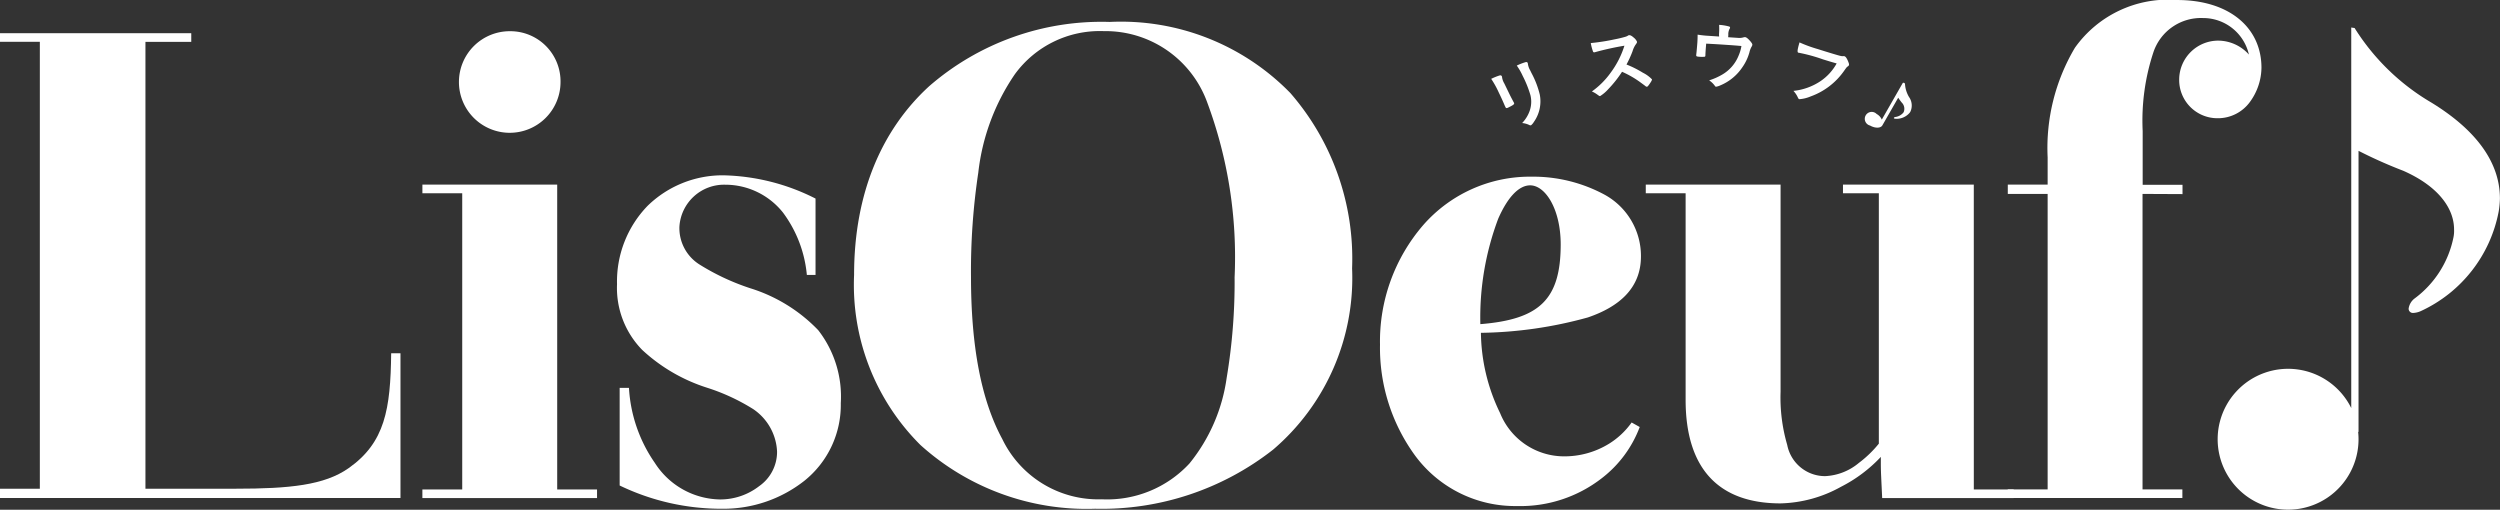
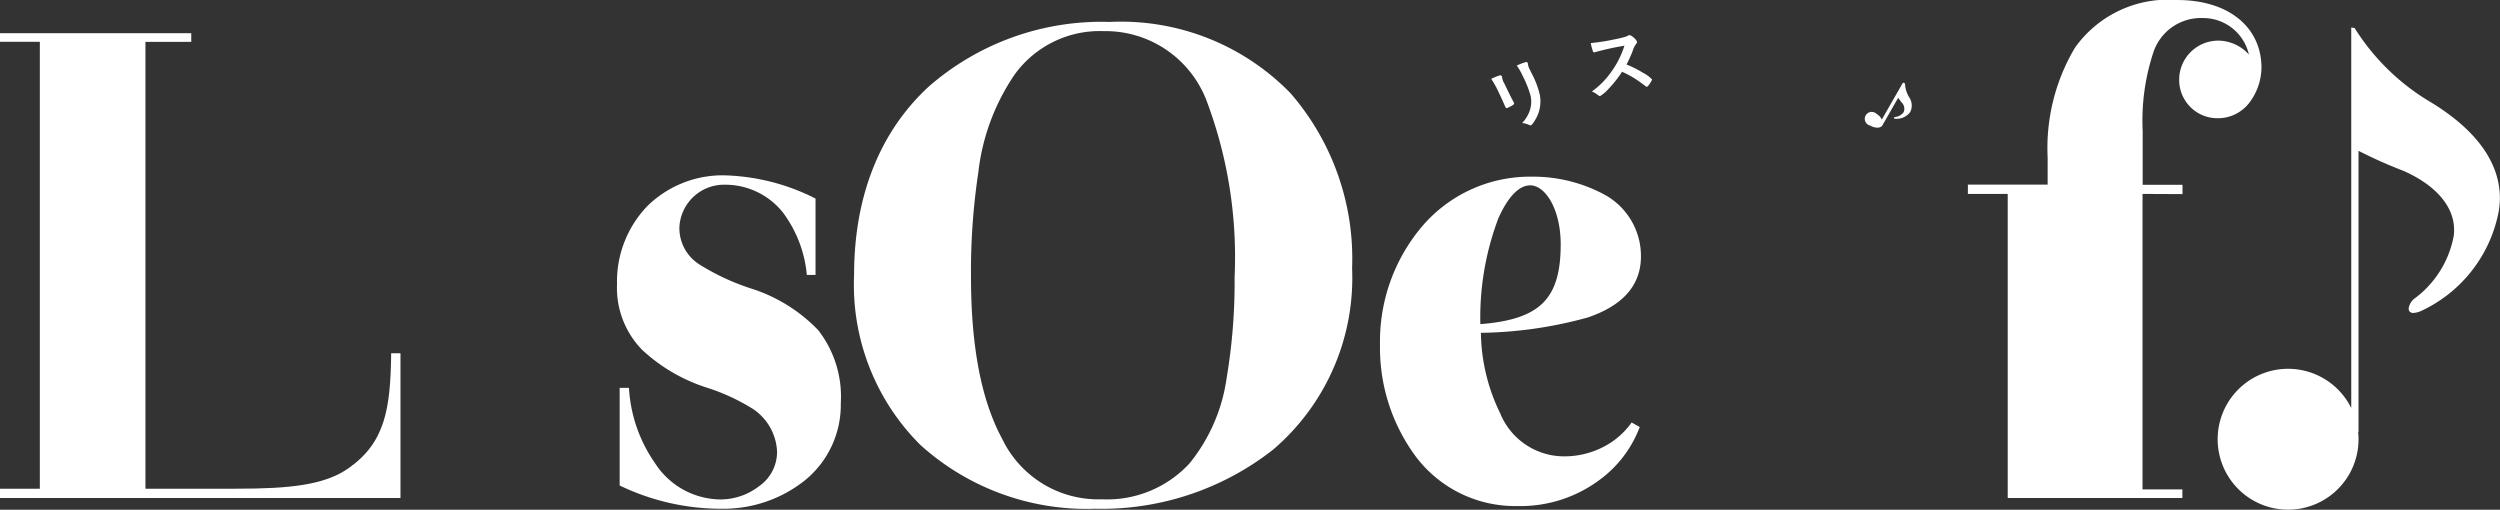
<svg xmlns="http://www.w3.org/2000/svg" width="130.083" height="26.522" viewBox="0 0 130.083 26.522">
  <rect x="0" y="0" width="130.083" height="26.522" fill="#333333" stroke="none" />
  <g id="footer_logo-lisoeuf" transform="translate(-177.527 -248.936)">
    <g id="グループ_226" data-name="グループ 226" transform="translate(177.527 248.936)">
      <path id="パス_354" data-name="パス 354" d="M185.095,279.1h4.7c2.8,0,4.613-.182,5.874-1.071,1.893-1.334,2.178-3.068,2.212-5.978h.484v7.533H177.527V279.1H179.6V255.847h-2.073V255.4h9.952v.449h-2.384Z" transform="translate(-177.527 -253.671)" fill="#fff" />
-       <path id="パス_355" data-name="パス 355" d="M259.746,263.442v-.449h7.014v15.861h2.073v.449h-9.088v-.449h2.073V263.442Zm4.561-8.431a2.643,2.643,0,1,0,2.626,2.661A2.611,2.611,0,0,0,264.307,255.011Z" transform="translate(-237.767 -253.387)" fill="#fff" />
      <path id="パス_356" data-name="パス 356" d="M307.952,284.27v3.973H307.5A6.413,6.413,0,0,0,306.259,285a3.836,3.836,0,0,0-3.006-1.451,2.329,2.329,0,0,0-2.384,2.177,2.237,2.237,0,0,0,1.037,1.97,12.028,12.028,0,0,0,2.661,1.244,8.324,8.324,0,0,1,3.524,2.177,5.626,5.626,0,0,1,1.175,3.8,5.054,5.054,0,0,1-1.9,4.042,6.8,6.8,0,0,1-4.25,1.451,12.174,12.174,0,0,1-5.356-1.21v-5.079h.484a7.577,7.577,0,0,0,1.348,3.905,4.1,4.1,0,0,0,3.386,1.9,3.3,3.3,0,0,0,2.039-.691,2.174,2.174,0,0,0,.933-1.8,2.816,2.816,0,0,0-1.244-2.212,10.536,10.536,0,0,0-2.384-1.106,8.944,8.944,0,0,1-3.386-1.969,4.607,4.607,0,0,1-1.313-3.421,5.656,5.656,0,0,1,1.589-4.077,5.587,5.587,0,0,1,3.939-1.59A11.091,11.091,0,0,1,307.952,284.27Z" transform="translate(-265.517 -273.938)" fill="#fff" />
      <path id="パス_357" data-name="パス 357" d="M343.772,266.367c0-4.319,1.486-7.6,3.9-9.813a13.668,13.668,0,0,1,9.4-3.351,12.306,12.306,0,0,1,9.4,3.7,13.132,13.132,0,0,1,3.213,9.122,11.741,11.741,0,0,1-4.112,9.434,14.451,14.451,0,0,1-9.26,3.075,12.906,12.906,0,0,1-9.088-3.317A11.75,11.75,0,0,1,343.772,266.367Zm19.8.1a23.068,23.068,0,0,0-1.417-9.053,5.629,5.629,0,0,0-5.39-3.732,5.467,5.467,0,0,0-4.63,2.246,11.267,11.267,0,0,0-1.9,5.114,34.382,34.382,0,0,0-.38,5.425c0,3.559.518,6.392,1.624,8.431a5.542,5.542,0,0,0,5.183,3.144,5.832,5.832,0,0,0,4.562-1.866,9.042,9.042,0,0,0,1.935-4.457A30.128,30.128,0,0,0,363.571,266.471Z" transform="translate(-299.331 -252.062)" fill="#fff" />
      <path id="パス_358" data-name="パス 358" d="M459.667,296.347a6.032,6.032,0,0,1-1.97,2.661,6.9,6.9,0,0,1-4.423,1.451,6.463,6.463,0,0,1-5.321-2.661,9.514,9.514,0,0,1-1.8-5.736,9.258,9.258,0,0,1,2.246-6.219,7.375,7.375,0,0,1,5.632-2.522,7.828,7.828,0,0,1,3.8.933,3.636,3.636,0,0,1,1.9,3.213c0,1.658-1.14,2.626-2.764,3.179a21.835,21.835,0,0,1-5.563.8,9.759,9.759,0,0,0,1,4.181,3.592,3.592,0,0,0,3.283,2.246,4.42,4.42,0,0,0,2.384-.657,4.07,4.07,0,0,0,1.175-1.105Zm-4.112-9.5c0-1.831-.795-3.075-1.59-3.075-.553,0-1.14.553-1.658,1.728a14.594,14.594,0,0,0-.933,5.494C454.45,290.749,455.555,289.712,455.555,286.844Z" transform="translate(-374.347 -274.128)" fill="#fff" />
-       <path id="パス_359" data-name="パス 359" d="M514.938,300.731h2.073v.449h-6.842c-.034-.795-.069-1.313-.069-1.762v-.38a7.5,7.5,0,0,1-2.073,1.555,6.774,6.774,0,0,1-3.144.864c-3.214,0-4.941-1.8-4.941-5.391V285.319h-2.073v-.449h7.014v10.781a8.784,8.784,0,0,0,.346,2.764,2.008,2.008,0,0,0,1.969,1.624,2.945,2.945,0,0,0,1.762-.691,5.787,5.787,0,0,0,1.036-1V285.319H508.13v-.449h6.807Z" transform="translate(-412.234 -275.264)" fill="#fff" />
-       <path id="パス_360" data-name="パス 360" d="M575.338,259.026V274.4h2.073v.449h-9.088V274.4H570.4V259.026h-2.073v-.484H570.4v-1.417a10.222,10.222,0,0,1,1.417-5.7,5.943,5.943,0,0,1,5.321-2.488c2.73,0,4.388,1.451,4.388,3.525a3.073,3.073,0,0,1-.588,1.762,2.059,2.059,0,0,1-1.693.864,1.991,1.991,0,0,1-2-2.038,2.035,2.035,0,0,1,2.039-2,2.161,2.161,0,0,1,1.589.725,2.442,2.442,0,0,0-2.384-1.9,2.61,2.61,0,0,0-2.592,1.8,11.321,11.321,0,0,0-.552,4.077v2.8h2.073v.484Z" transform="translate(-463.855 -248.936)" fill="#fff" />
+       <path id="パス_360" data-name="パス 360" d="M575.338,259.026V274.4h2.073v.449h-9.088V274.4V259.026h-2.073v-.484H570.4v-1.417a10.222,10.222,0,0,1,1.417-5.7,5.943,5.943,0,0,1,5.321-2.488c2.73,0,4.388,1.451,4.388,3.525a3.073,3.073,0,0,1-.588,1.762,2.059,2.059,0,0,1-1.693.864,1.991,1.991,0,0,1-2-2.038,2.035,2.035,0,0,1,2.039-2,2.161,2.161,0,0,1,1.589.725,2.442,2.442,0,0,0-2.384-1.9,2.61,2.61,0,0,0-2.592,1.8,11.321,11.321,0,0,0-.552,4.077v2.8h2.073v.484Z" transform="translate(-463.855 -248.936)" fill="#fff" />
    </g>
    <g id="グループ_227" data-name="グループ 227" transform="translate(255.114 250.23)">
      <path id="パス_361" data-name="パス 361" d="M468.737,262.709c.039.081.122.239.174.335.017.035.037.068.045.082.034.069-.008.108-.28.242-.1.052-.132.048-.161-.011l-.034-.07c-.12-.279-.188-.432-.31-.68a4.96,4.96,0,0,0-.4-.724,3.024,3.024,0,0,1,.437-.177c.054-.014.094,0,.114.039a.139.139,0,0,1,.014.054.85.85,0,0,0,.115.32Zm1.133-1.123a4.666,4.666,0,0,1,.429,1.116,1.855,1.855,0,0,1-.311,1.428.645.645,0,0,1-.14.165.093.093,0,0,1-.085-.006,1.1,1.1,0,0,0-.382-.107,1.771,1.771,0,0,0,.391-.631,1.449,1.449,0,0,0,.043-.81,5.711,5.711,0,0,0-.406-1.014,3.165,3.165,0,0,0-.307-.534,2.791,2.791,0,0,1,.462-.18c.051-.012.08,0,.1.03a.188.188,0,0,1,.017.07.938.938,0,0,0,.118.327Z" transform="translate(-467.766 -259.074)" fill="#fff" />
      <path id="パス_362" data-name="パス 362" d="M489.875,257.724a1.718,1.718,0,0,1,.476.346c.007.035-.03.105-.126.243-.071.1-.1.136-.131.141a.1.1,0,0,1-.063-.016c-.051-.042-.051-.042-.266-.2a5.1,5.1,0,0,0-.971-.561,5.977,5.977,0,0,1-.72.907,1.923,1.923,0,0,1-.417.355c-.038.008-.043,0-.155-.08a1.542,1.542,0,0,0-.277-.159,4.163,4.163,0,0,0,.976-.974,4.711,4.711,0,0,0,.717-1.406,14.506,14.506,0,0,0-1.492.327l-.06.016a.066.066,0,0,1-.085-.047,2.676,2.676,0,0,1-.114-.433,10.52,10.52,0,0,0,1.226-.191,5.9,5.9,0,0,0,.583-.139.426.426,0,0,0,.131-.061.083.083,0,0,1,.044-.017c.065-.013.144.027.26.131a.563.563,0,0,1,.159.2c.009.046,0,.063-.08.174a1.225,1.225,0,0,0-.149.327,5.649,5.649,0,0,1-.315.692A5.309,5.309,0,0,1,489.875,257.724Z" transform="translate(-481.981 -255.236)" fill="#fff" />
-       <path id="パス_363" data-name="パス 363" d="M508.841,254.27a3.659,3.659,0,0,0,.006-.495,2.454,2.454,0,0,1,.524.086.06.06,0,0,1,.046.061.134.134,0,0,1-.028.064.6.6,0,0,0-.063.308l-.008.124.5.033a.782.782,0,0,0,.278-.02.3.3,0,0,1,.1-.017c.07,0,.177.094.3.242.061.079.082.115.08.153a.225.225,0,0,1-.038.1,1.006,1.006,0,0,0-.113.292,2.52,2.52,0,0,1-.372.785,2.556,2.556,0,0,1-1.15.94.778.778,0,0,1-.215.067c-.027,0-.042-.014-.07-.055a1.148,1.148,0,0,0-.289-.276,3.265,3.265,0,0,0,.679-.3,2,2,0,0,0,.853-.987,2.048,2.048,0,0,0,.147-.5c-.353-.032-.5-.041-.806-.062-.33-.022-.547-.037-1.028-.061-.02.24-.02.24-.023.279-.006.1-.013.178-.018.326,0,.008,0,.015,0,.019a.056.056,0,0,1-.047.059,1.793,1.793,0,0,1-.261,0c-.148-.01-.174-.024-.169-.086a.908.908,0,0,1,.01-.1c.007-.047.043-.461.049-.554.008-.124.013-.237.013-.412a5.078,5.078,0,0,0,.572.062l.547.036Z" transform="translate(-496.983 -253.775)" fill="#fff" />
-       <path id="パス_364" data-name="パス 364" d="M528.134,258.071a8.546,8.546,0,0,0-1.266-.346.015.015,0,0,1-.012,0c-.07-.023-.053-.152.058-.537a6.865,6.865,0,0,0,.954.348c.5.16,1.081.335,1.177.354a.487.487,0,0,0,.167.013.092.092,0,0,1,.043.006c.063.02.121.1.195.283.042.111.049.138.036.179a.137.137,0,0,1-.063.069c-.051.033-.058.043-.223.276A3.608,3.608,0,0,1,527.492,260a1.822,1.822,0,0,1-.585.143c-.041-.013-.047-.019-.1-.132a1.22,1.22,0,0,0-.21-.3,3.109,3.109,0,0,0,1.4-.5,2.66,2.66,0,0,0,.85-.928C528.553,258.2,528.553,258.2,528.134,258.071Z" transform="translate(-510.867 -256.276)" fill="#fff" />
      <path id="パス_365" data-name="パス 365" d="M542.875,266.611a.888.888,0,0,1-.755.307.134.134,0,0,1-.046-.013.028.028,0,0,1-.014-.039.1.1,0,0,1,.067-.038.651.651,0,0,0,.412-.217.259.259,0,0,0,.029-.042.452.452,0,0,0-.1-.49,2.913,2.913,0,0,1-.186-.255l-.824,1.439c-.087.152-.375.161-.642.009a.36.36,0,1,1,.345-.6.606.606,0,0,1,.267.292l1.087-1.9c.014-.024.054-.023.085-.006a.068.068,0,0,1,.035.056,1.51,1.51,0,0,0,.208.671.766.766,0,0,1,.077.757A.589.589,0,0,1,542.875,266.611Z" transform="translate(-521.099 -262.034)" fill="#fff" />
    </g>
    <path id="パス_366" data-name="パス 366" d="M620.254,258.2a11.693,11.693,0,0,1-3.98-3.87l-.174-.026v19.8a3.665,3.665,0,1,0,.379,1.617,3.772,3.772,0,0,0-.021-.386l.021.019V260.72a24.074,24.074,0,0,0,2.328,1.038c1.856.818,2.643,1.982,2.643,3.052a1.661,1.661,0,0,1-.031.409A5.244,5.244,0,0,1,619.4,268.4a.8.8,0,0,0-.315.535.224.224,0,0,0,.252.22,1.085,1.085,0,0,0,.378-.094,7.179,7.179,0,0,0,4.058-5.191,4.725,4.725,0,0,0,.063-.661C623.84,261.192,622.425,259.525,620.254,258.2Z" transform="translate(-316.23 -3.936)" fill="#fff" />
  </g>
</svg>